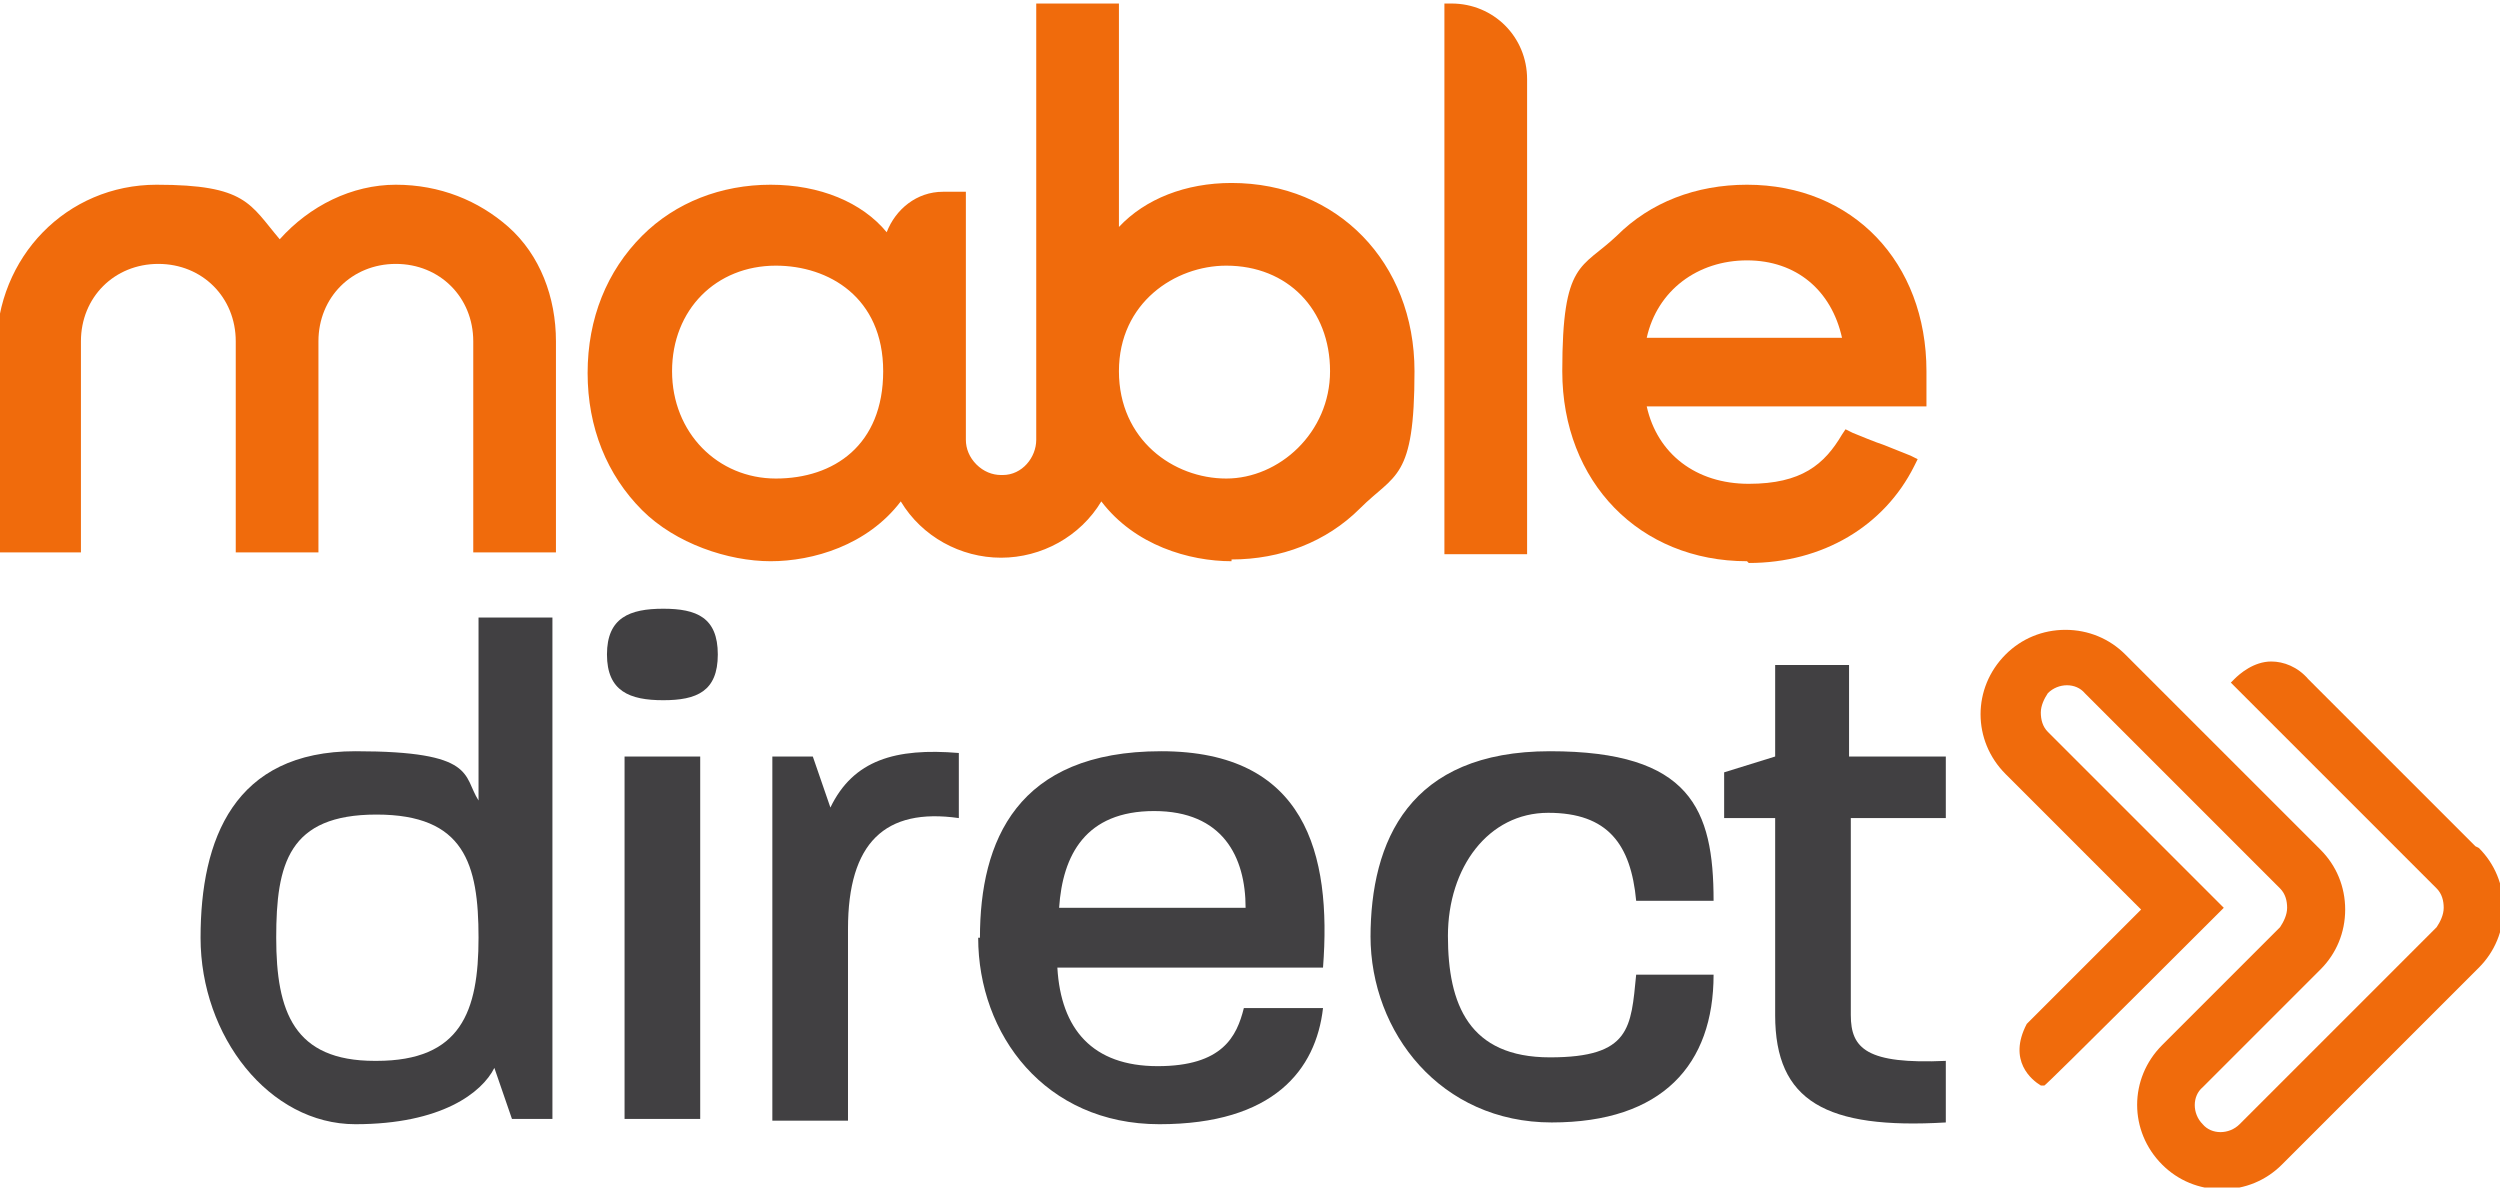
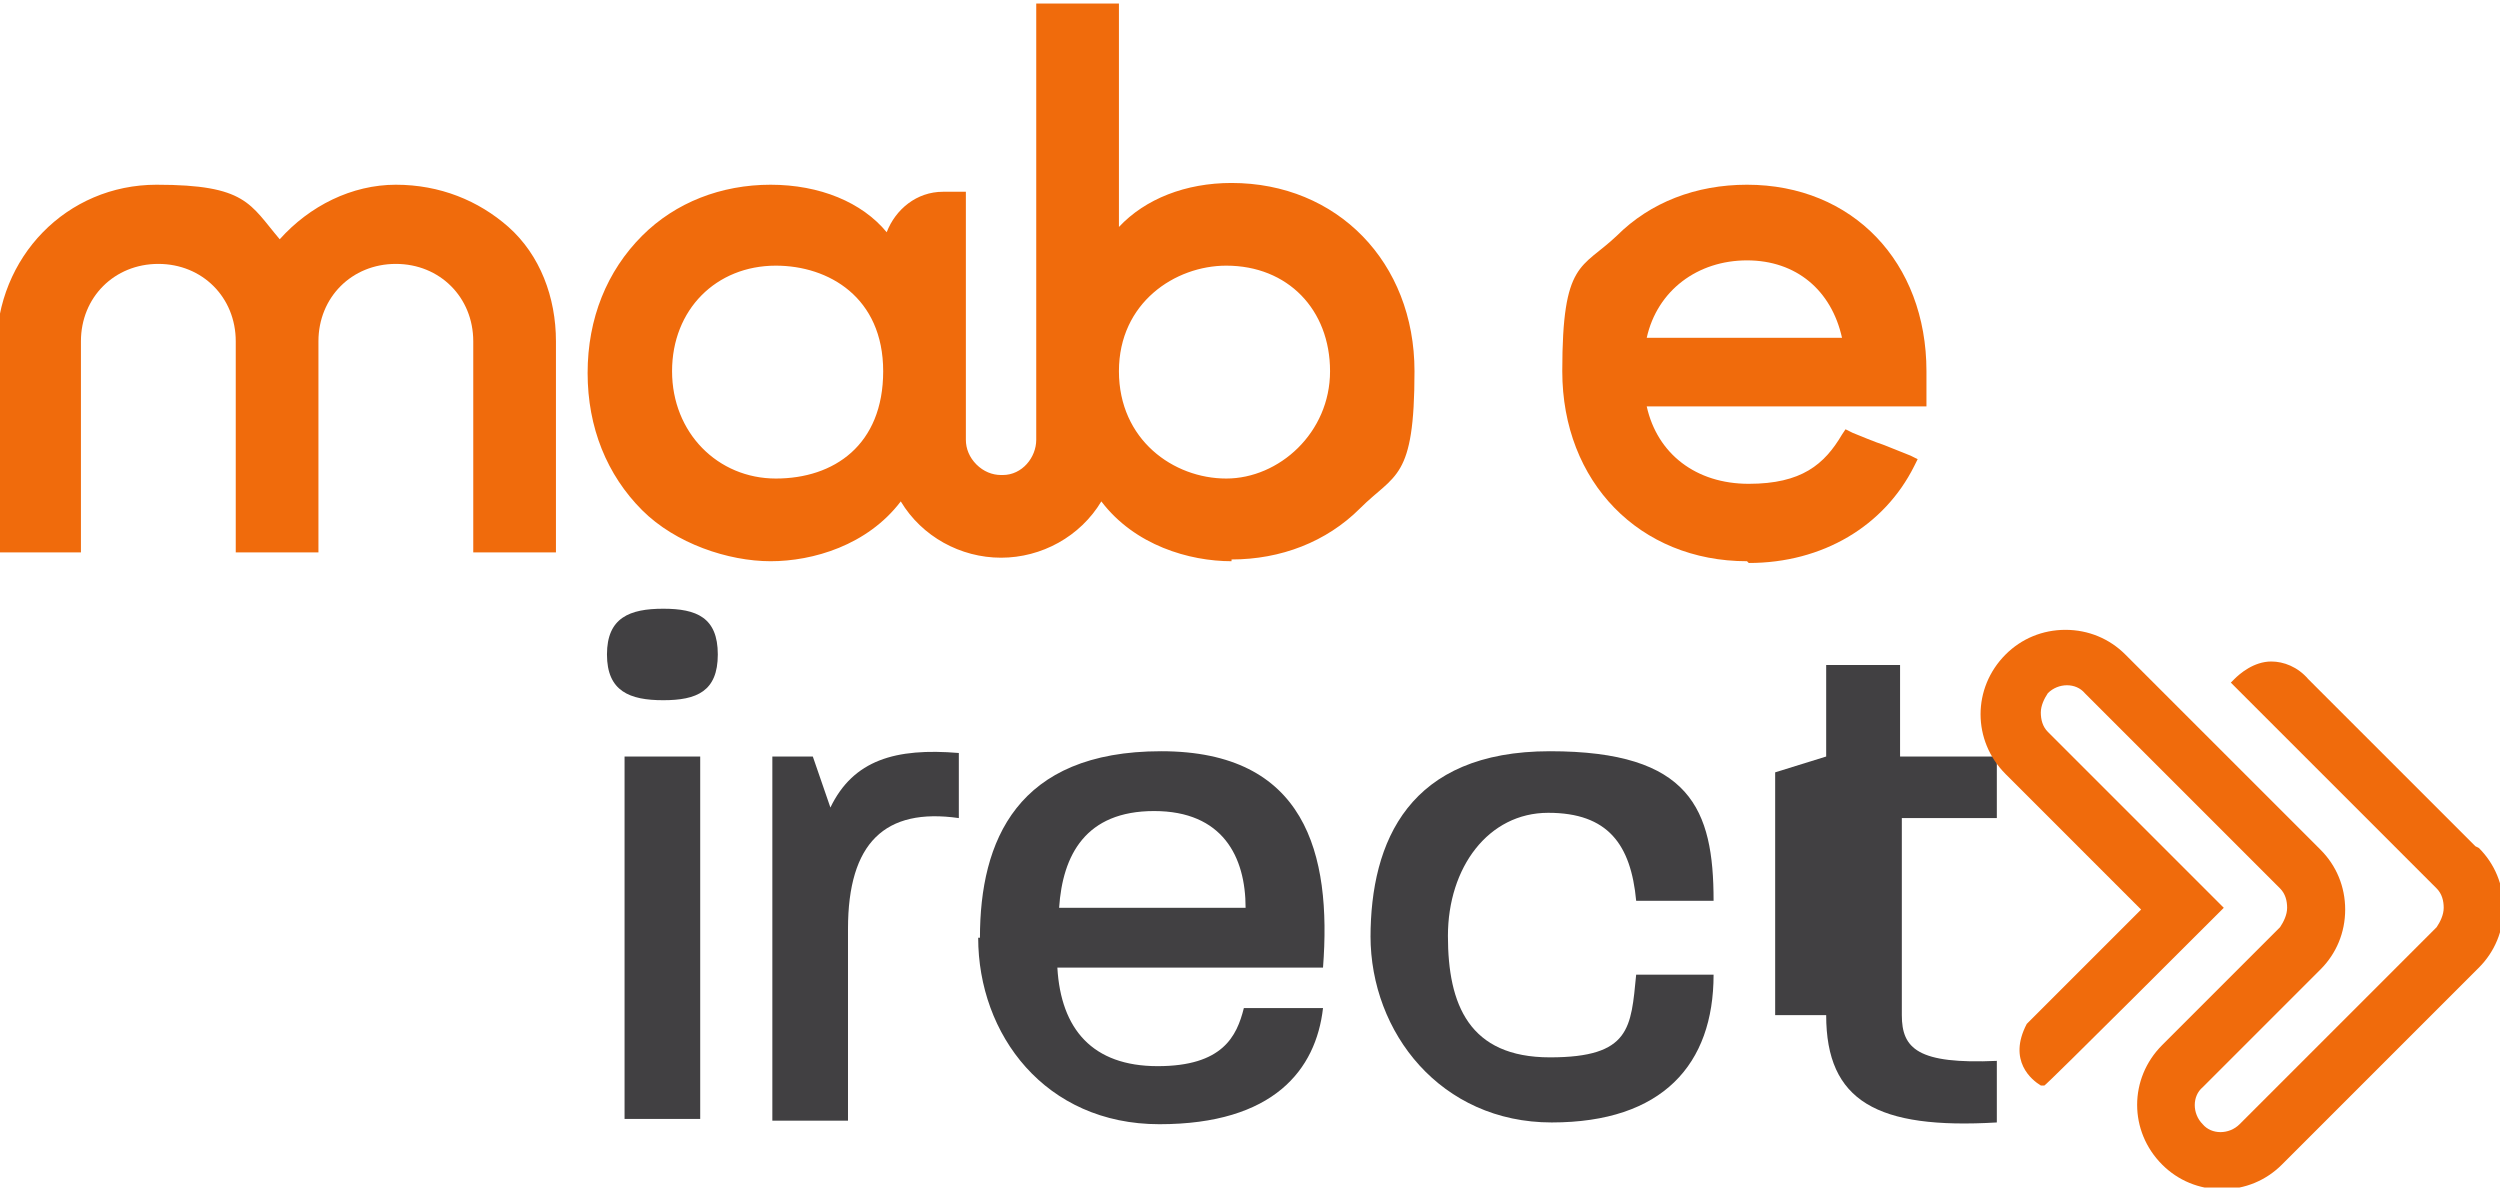
<svg xmlns="http://www.w3.org/2000/svg" viewBox="0 0 142.1 67.5" version="1.1" id="Layer_1">
  <defs>
    <style>
      .st0 {
        fill: #414042;
      }

      .st1 {
        fill: #f06b0c;
      }
    </style>
  </defs>
  <path d="M70,31.9c-2.4,0-5.5-.9-7.4-3.4-1.2,2-3.4,3.2-5.7,3.2s-4.5-1.2-5.7-3.2c-1.9,2.5-5,3.4-7.4,3.4s-5.4-1-7.3-2.9c-2-2-3.1-4.7-3.1-7.8s1.1-5.8,3.1-7.8c1.9-1.9,4.5-2.9,7.3-2.9s5.2,1,6.6,2.7c.5-1.3,1.7-2.3,3.2-2.3h1.3v14.1c0,.5.2,1,.6,1.4s.9.6,1.4.6h.1c1.1,0,1.9-1,1.9-2V.2h4.7v12.7c1.5-1.6,3.8-2.5,6.4-2.5,6,0,10.4,4.5,10.4,10.7s-1.1,5.8-3.1,7.8c-1.9,1.9-4.5,2.9-7.3,2.9h0ZM69.7,15.1c-2.9,0-6.1,2.1-6.1,6s3.1,6.1,6.1,6.1,5.9-2.6,5.9-6.1-2.4-6-5.9-6ZM44.1,15.1c-3.4,0-5.9,2.5-5.9,6s2.6,6.1,5.9,6.1,6.1-1.9,6.1-6.1-3.1-6-6.1-6Z" class="st1" />
  <path d="M99.3,31.9c-6.1,0-10.5-4.5-10.5-10.8s1.1-5.8,3.1-7.7c1.9-1.9,4.5-2.9,7.4-2.9,6,0,10.2,4.4,10.2,10.6s0,1.1,0,1.6v.4h-15.9c.6,2.7,2.8,4.4,5.8,4.4s4.3-1.1,5.3-2.8l.2-.3.4.2c.5.2,1.2.5,1.8.7.5.2,1,.4,1.5.6l.4.2-.2.4c-1.7,3.4-5.2,5.5-9.4,5.5h0ZM104.7,19.2c-.6-2.7-2.6-4.4-5.4-4.4s-5.1,1.7-5.7,4.4h11.1Z" class="st1" />
-   <path d="M82.1,31.5V.2h.4c2.4,0,4.3,1.9,4.3,4.3v27h-4.7Z" class="st1" />
  <path d="M26.9,31.4v-12c0-2.5-1.9-4.4-4.4-4.4s-4.4,1.9-4.4,4.4v12h-4.7v-12c0-2.5-1.9-4.4-4.4-4.4s-4.4,1.9-4.4,4.4v12H-.2v-11.6C-.2,14.6,3.8,10.5,8.9,10.5s5.3,1.1,7,3.1c1.7-1.9,4.1-3.1,6.6-3.1s4.7.9,6.4,2.4c1.8,1.6,2.7,4,2.7,6.5v12h-4.7Z" class="st1" />
-   <path d="M11.4,53.3c0-5.6,1.9-10.6,8.8-10.6s6.1,1.4,7,2.8v-10.4h4.2v28.5h-2.3l-1-2.9c-.7,1.4-3,3.2-7.9,3.2s-8.8-5-8.8-10.6ZM21.4,60.3c4.8,0,5.8-2.8,5.8-7s-.8-7-5.8-7-5.7,2.8-5.7,7,1,7,5.6,7Z" class="st0" />
  <path d="M37.7,34.6c1.9,0,3.1.5,3.1,2.6s-1.2,2.6-3.1,2.6-3.2-.5-3.2-2.6,1.3-2.6,3.2-2.6ZM35.5,43h4.3v20.6h-4.3v-20.6Z" class="st0" />
  <path d="M43.9,43h2.3l1,2.9c1.3-2.7,3.7-3.4,7.3-3.1v3.7c-4.2-.6-6.3,1.4-6.3,6.3v10.9h-4.3v-20.6Z" class="st0" />
  <path d="M55.7,53.3c0-5.5,2.1-10.6,10.3-10.6s9.7,5.8,9.2,12.3h-15.1c.2,3.5,2,5.6,5.7,5.6s4.5-1.7,4.9-3.3h4.5c-.4,3.5-2.8,6.6-9.3,6.6s-10.3-5.1-10.3-10.6h0ZM70.8,51.6h0c0-2.9-1.3-5.5-5.2-5.5s-5.2,2.5-5.4,5.5h10.6Z" class="st0" />
  <path d="M77.9,53.3c0-5.5,2.2-10.6,10.2-10.6s9.3,3.3,9.3,8.5h-4.4c-.3-3.2-1.6-5-5-5s-5.7,3.1-5.7,7,1.2,6.9,5.8,6.9,4.6-1.7,4.9-4.7h4.4c0,5.1-2.9,8.4-9.2,8.4s-10.3-5.1-10.3-10.6h0Z" class="st0" />
-   <path d="M100.9,57.7v-11.2h-2.9v-2.6l2.9-.9v-5.2h4.2v5.2h5.5v3.5h-5.4v11.2c0,1.9.9,2.8,5.4,2.6v3.5c-6.8.4-9.7-1.2-9.7-6.1h0Z" class="st0" />
+   <path d="M100.9,57.7v-11.2v-2.6l2.9-.9v-5.2h4.2v5.2h5.5v3.5h-5.4v11.2c0,1.9.9,2.8,5.4,2.6v3.5c-6.8.4-9.7-1.2-9.7-6.1h0Z" class="st0" />
  <path d="M140.7,48.1l-9.5-9.5c-.6-.7-1.4-1-2.1-1h0c-1,0-1.8.7-2.1,1l-.2.2.2.2c.1.1.2.2.3.3l11.2,11.2c.3.3.4.7.4,1.1s-.2.8-.4,1.1l-11.2,11.2c-.6.6-1.6.6-2.1,0-.6-.6-.6-1.6,0-2.1l6.7-6.7c.9-.9,1.4-2.1,1.4-3.4s-.5-2.5-1.4-3.4l-11.1-11.1c-.9-.9-2.1-1.4-3.4-1.4s-2.5.5-3.4,1.4c-1.9,1.9-1.9,4.9,0,6.8l7.7,7.7-6.5,6.5h0c-1.1,2.1.3,3.2.8,3.5h.2c0,.1,10.2-10.1,10.2-10.1l-10-10c-.3-.3-.4-.7-.4-1.1s.2-.8.4-1.1c.6-.6,1.6-.6,2.1,0l11.1,11.1c.3.3.4.7.4,1.1s-.2.8-.4,1.1l-6.7,6.7c-1.9,1.9-1.9,4.9,0,6.8.9.9,2.1,1.4,3.4,1.4s2.5-.5,3.4-1.4l11.2-11.2c.9-.9,1.4-2.1,1.4-3.4s-.5-2.5-1.4-3.4h0Z" class="st1" />
</svg>